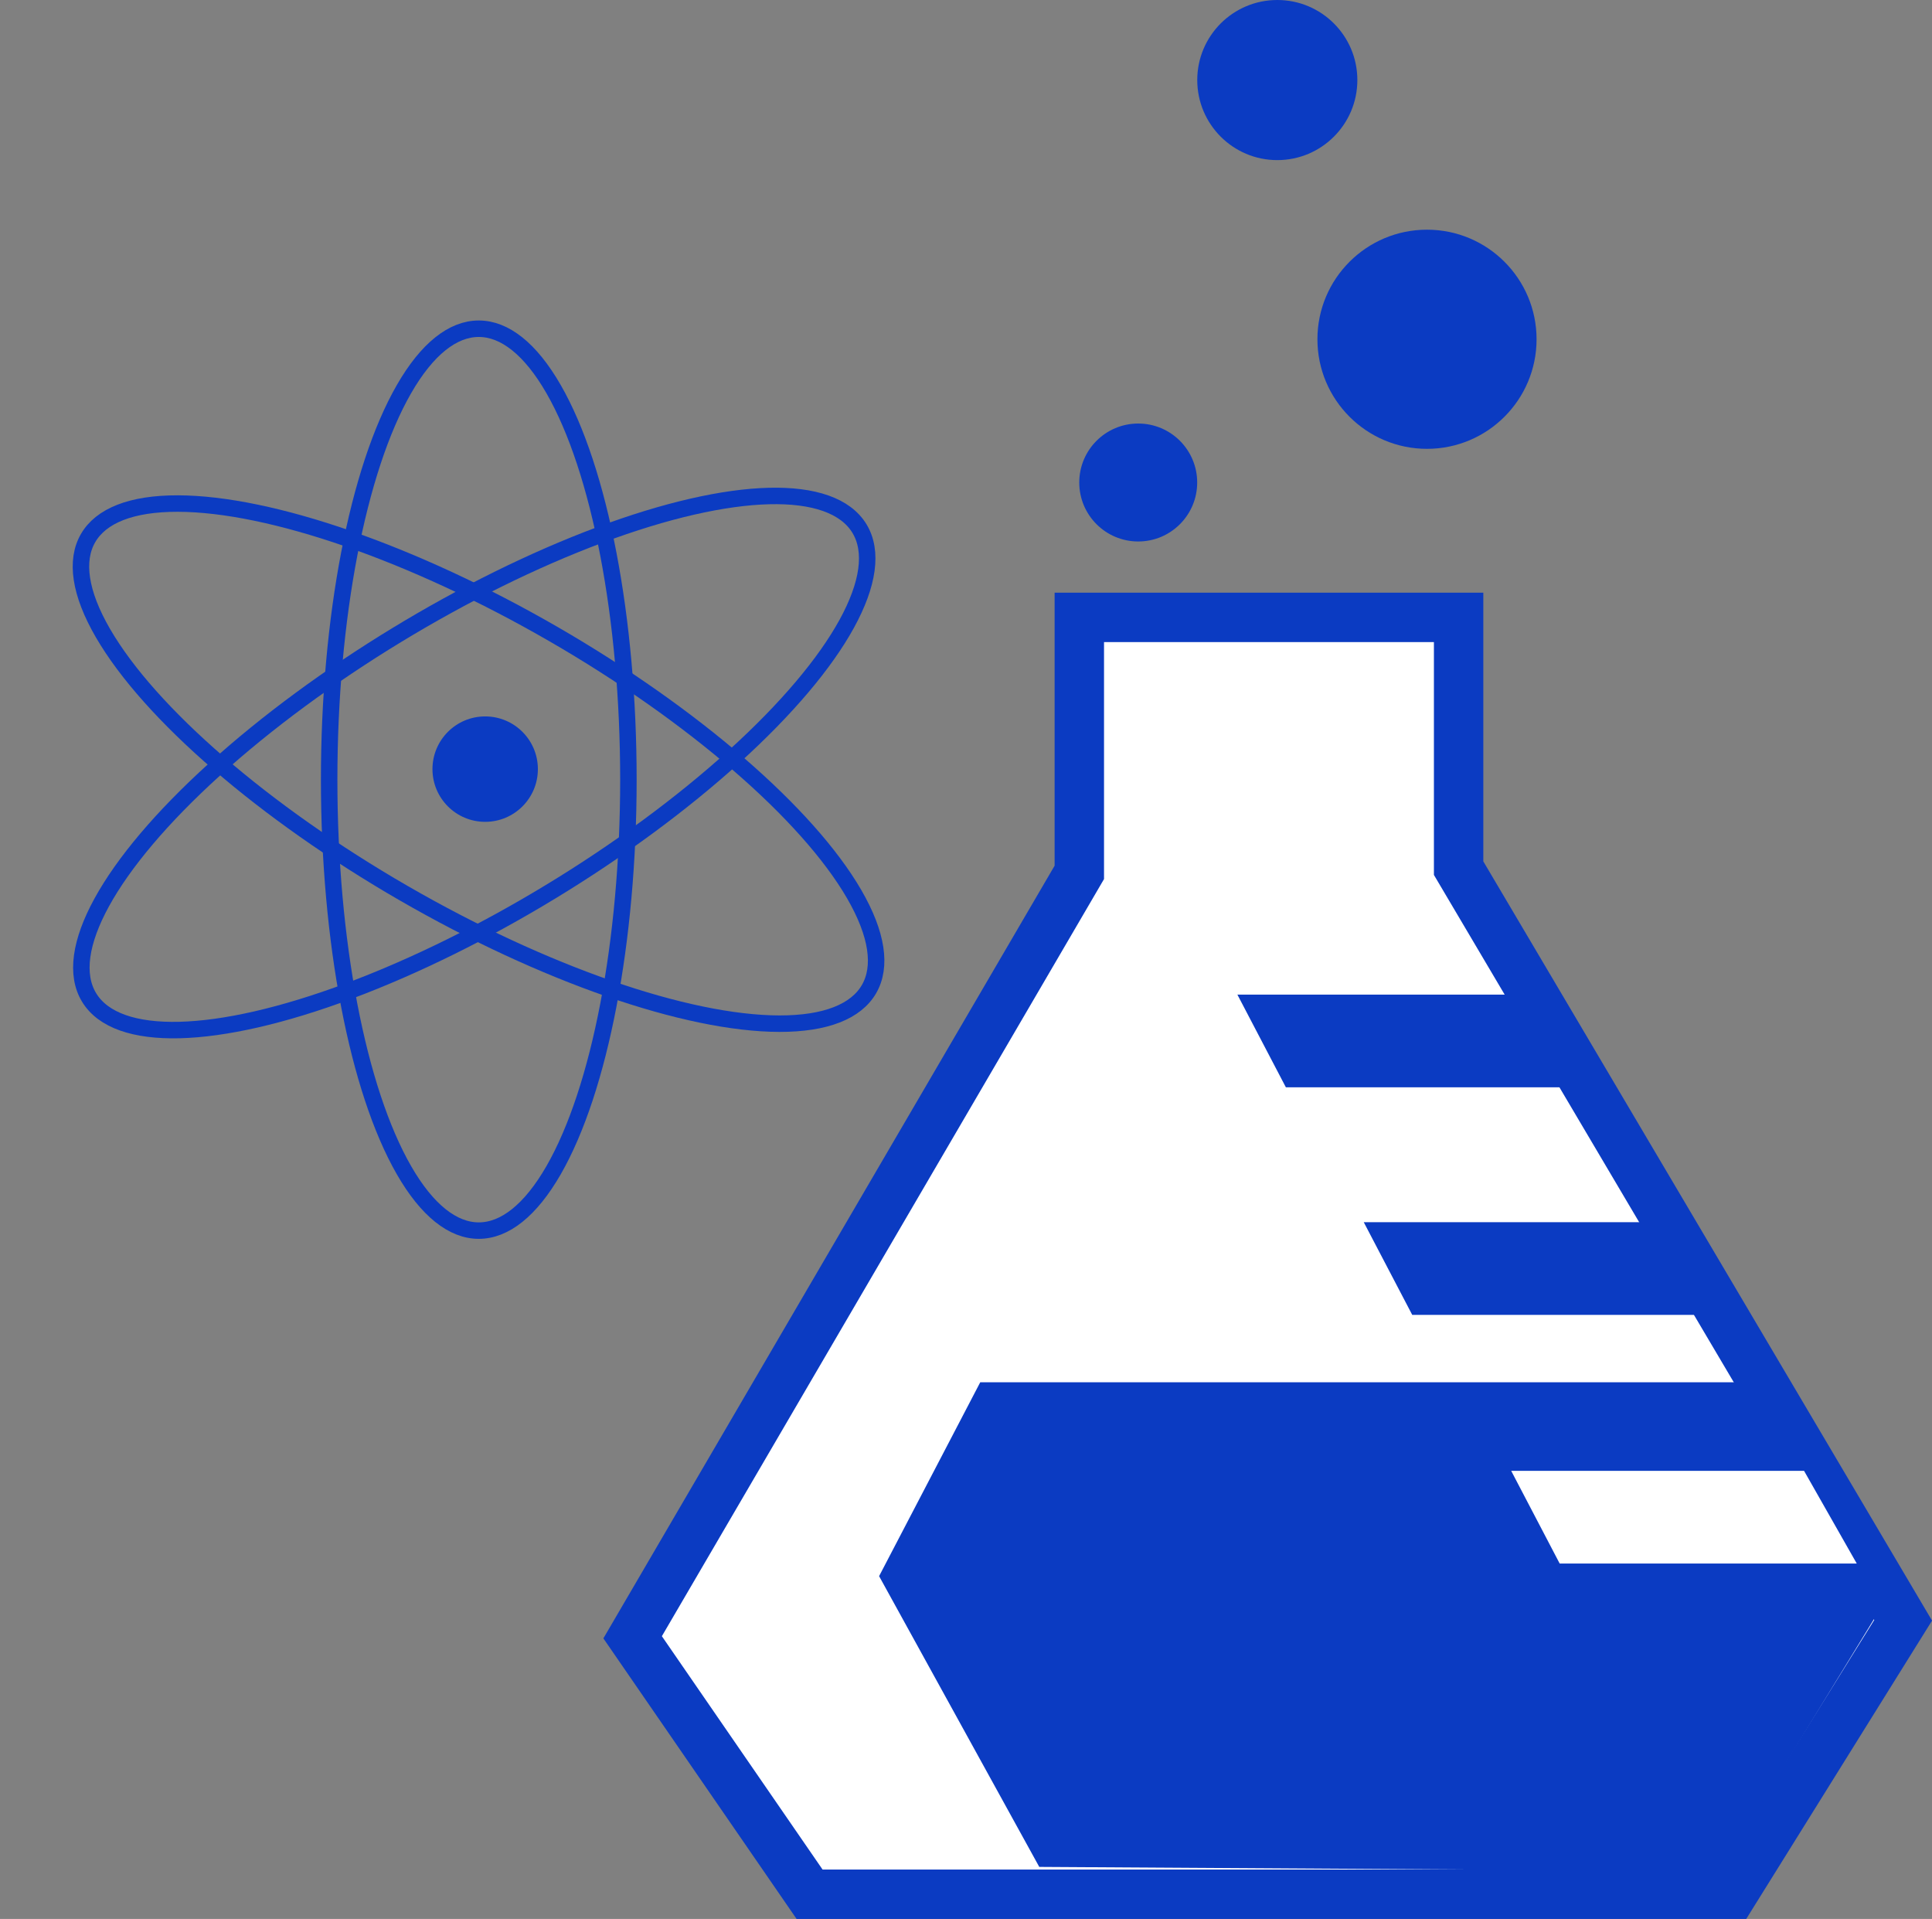
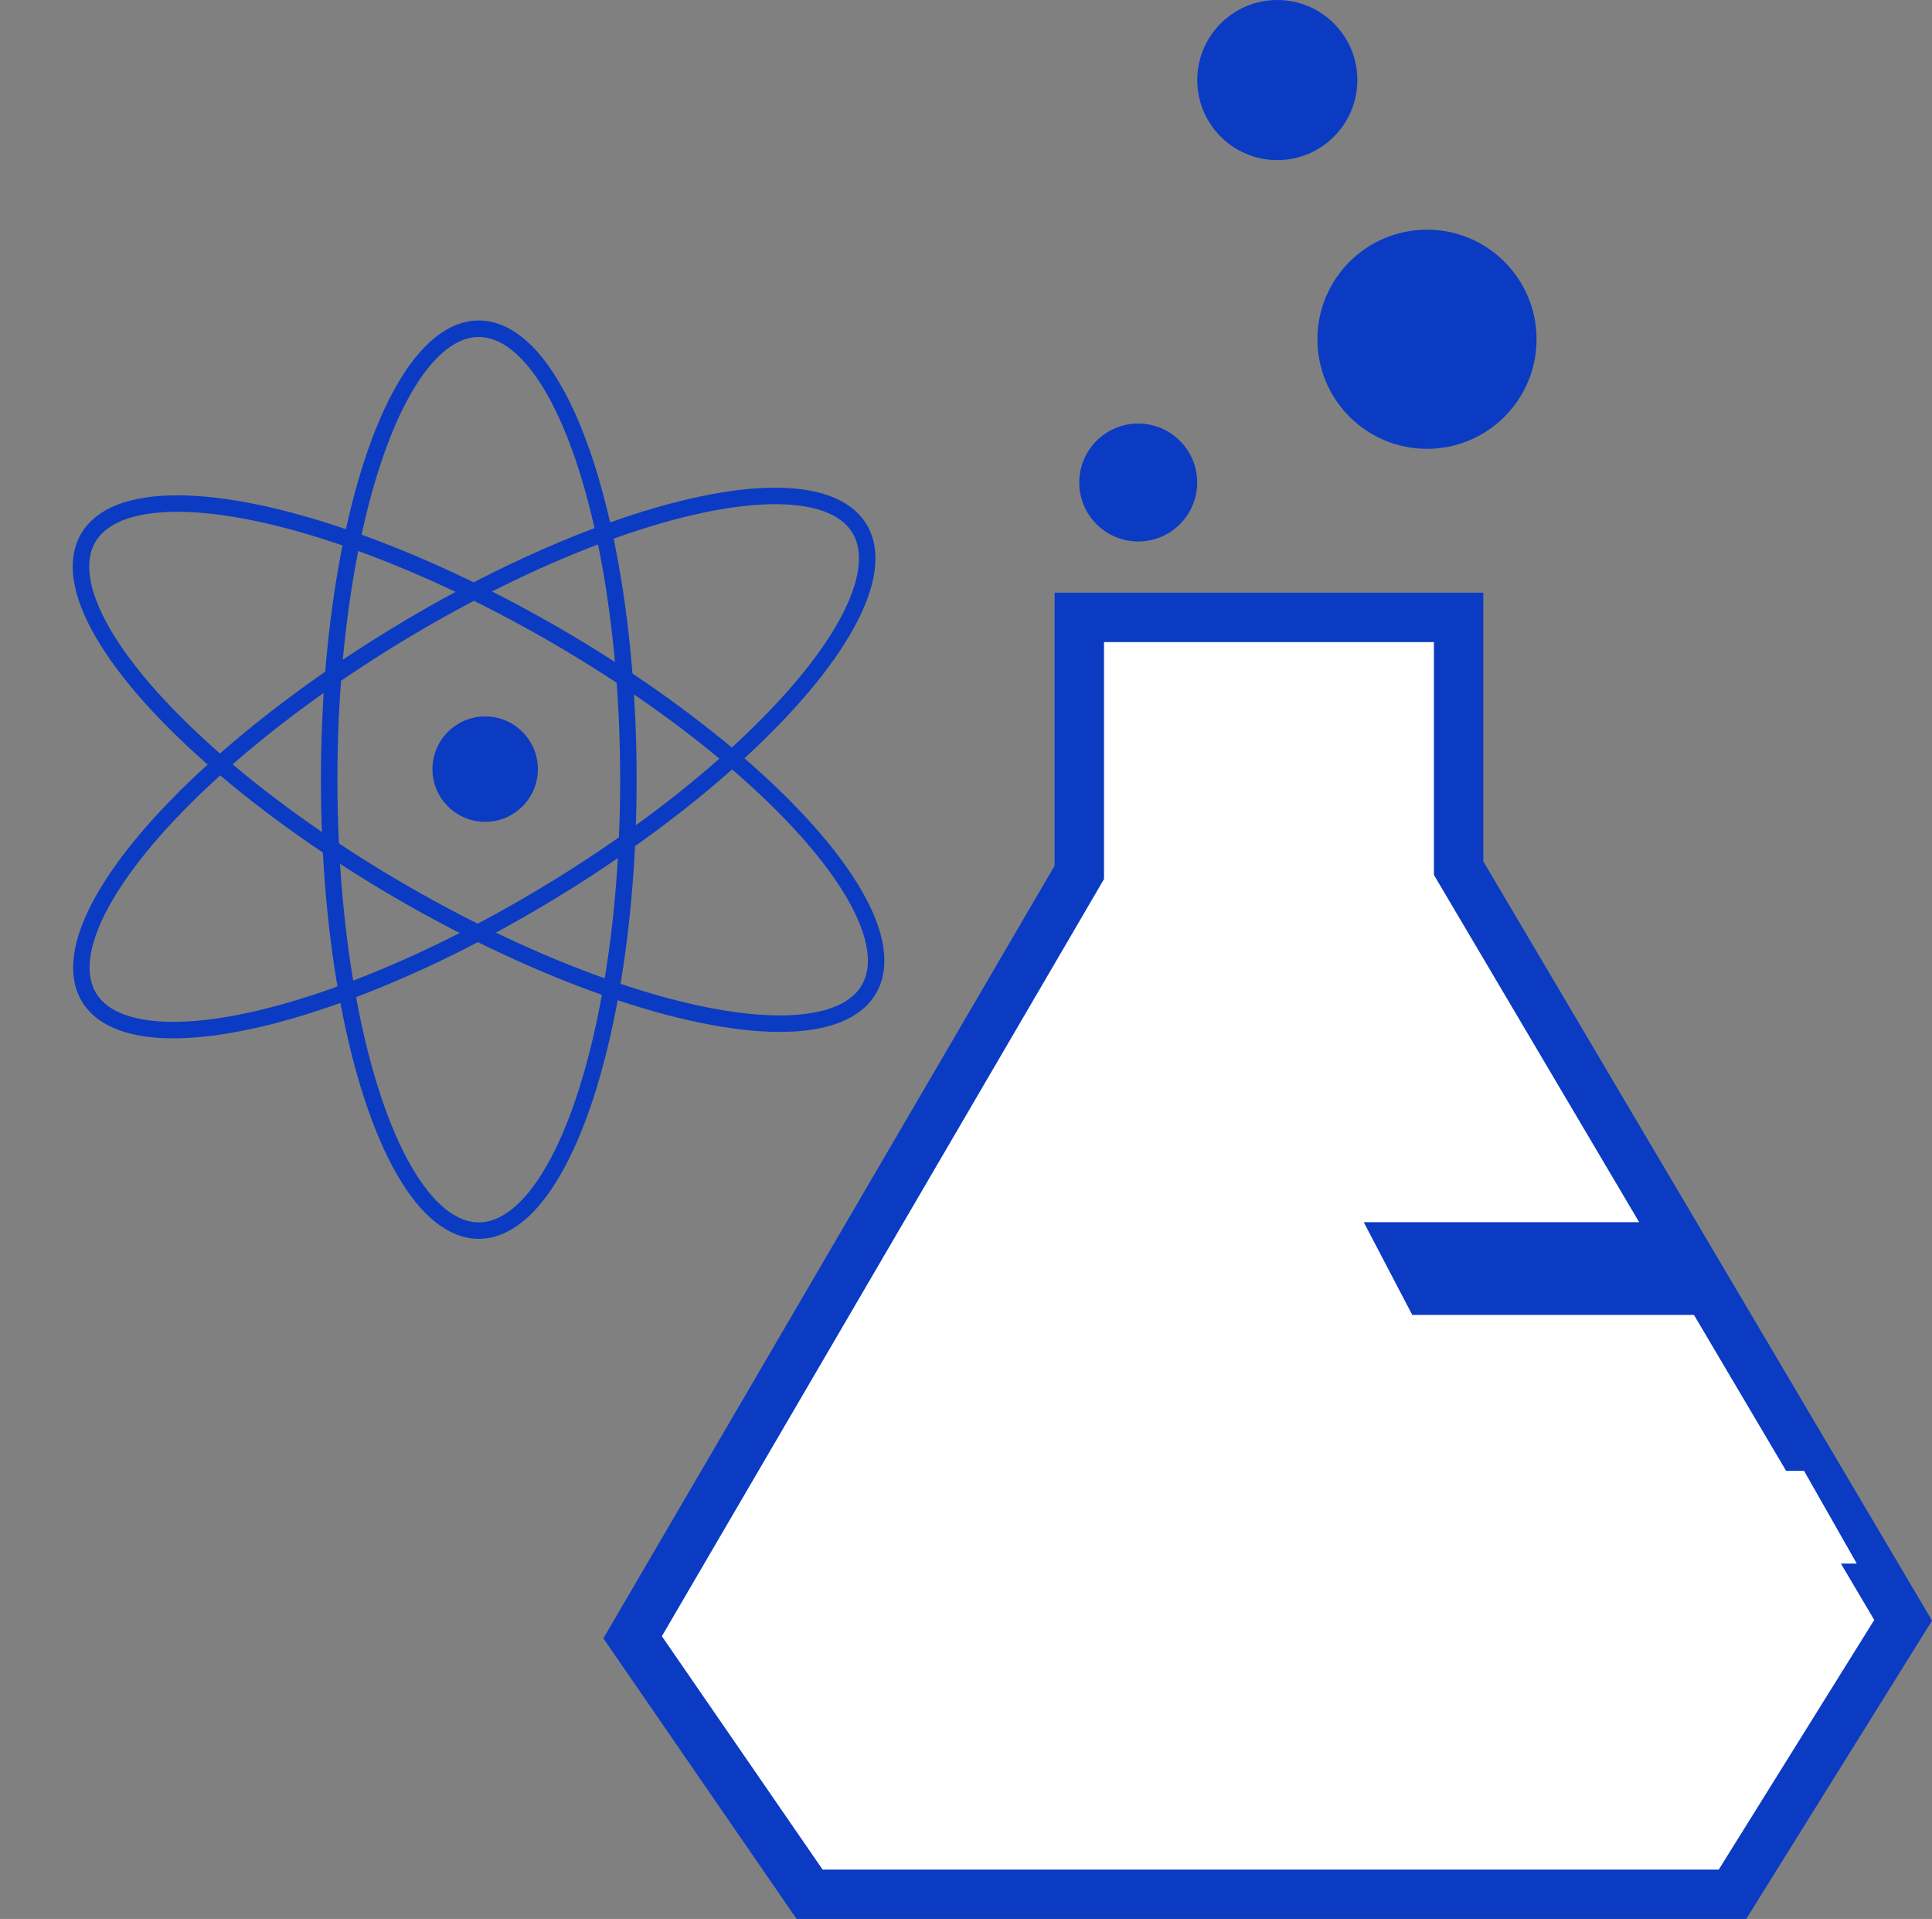
<svg xmlns="http://www.w3.org/2000/svg" width="29.324" height="29.124" viewBox="0 0 29.324 29.124">
  <rect x="0" y="0" width="29.324" height="29.124" fill="#808080" stroke="none" />
  <g id="Group_2024" data-name="Group 2024" transform="translate(2126.029 -4325.625)">
    <ellipse id="Ellipse_7" data-name="Ellipse 7" cx="2.271" cy="6.844" rx="2.271" ry="6.844" transform="translate(-2121.033 4330.614)" fill="none" stroke="#0b3bc2" stroke-miterlimit="10" stroke-width="0.25" />
    <ellipse id="Ellipse_8" data-name="Ellipse 8" cx="6.844" cy="2.271" rx="6.844" ry="2.271" transform="translate(-2125.857 4338.825) rotate(-31.337)" fill="none" stroke="#0b3bc2" stroke-miterlimit="10" stroke-width="0.25" />
    <ellipse id="Ellipse_9" data-name="Ellipse 9" cx="2.271" cy="6.844" rx="2.271" ry="6.844" transform="matrix(0.5, -0.866, 0.866, 0.5, -2125.828, 4335.759)" fill="none" stroke="#0b3bc2" stroke-miterlimit="10" stroke-width="0.25" />
    <circle id="Ellipse_10" data-name="Ellipse 10" cx="0.8" cy="0.8" r="0.8" transform="translate(-2119.465 4336.498)" fill="#0b3bc2" />
    <path id="Path_2" data-name="Path 2" d="M39.48,34.5v3.87L32.7,49.979l2.686,3.9H49.394l2.59-4.158L45.237,38.306V34.5Z" transform="translate(-2149.127 4300.495)" fill="#fff" stroke="#0b3bc2" stroke-miterlimit="10" stroke-width="0.75" />
    <circle id="Ellipse_11" data-name="Ellipse 11" cx="1.215" cy="1.215" r="1.215" transform="translate(-2107.857 4325.625)" fill="#0b3bc2" />
    <circle id="Ellipse_12" data-name="Ellipse 12" cx="0.895" cy="0.895" r="0.895" transform="translate(-2109.648 4332.053)" fill="#0b3bc2" />
    <circle id="Ellipse_13" data-name="Ellipse 13" cx="1.663" cy="1.663" r="1.663" transform="translate(-2106.033 4329.111)" fill="#0b3bc2" />
-     <path id="Path_3" data-name="Path 3" d="M61.4,52.4h4.445l.8,1.407H62.136Z" transform="translate(-2168.648 4288.32)" fill="#0b3bc2" />
    <path id="Path_4" data-name="Path 4" d="M67.4,63.2h4.413l.8,1.407H68.136Z" transform="translate(-2172.73 4280.974)" fill="#0b3bc2" />
-     <path id="Path_5" data-name="Path 5" d="M57.448,70.8H45.935L44.4,73.742l2.431,4.413,10.33.064,2.367-3.87Z" transform="translate(-2157.086 4275.804)" fill="#0b3bc2" />
    <path id="Path_6" data-name="Path 6" d="M74.4,75h4.445l.8,1.407H75.136Z" transform="translate(-2177.492 4272.948)" fill="#fff" />
  </g>
</svg>